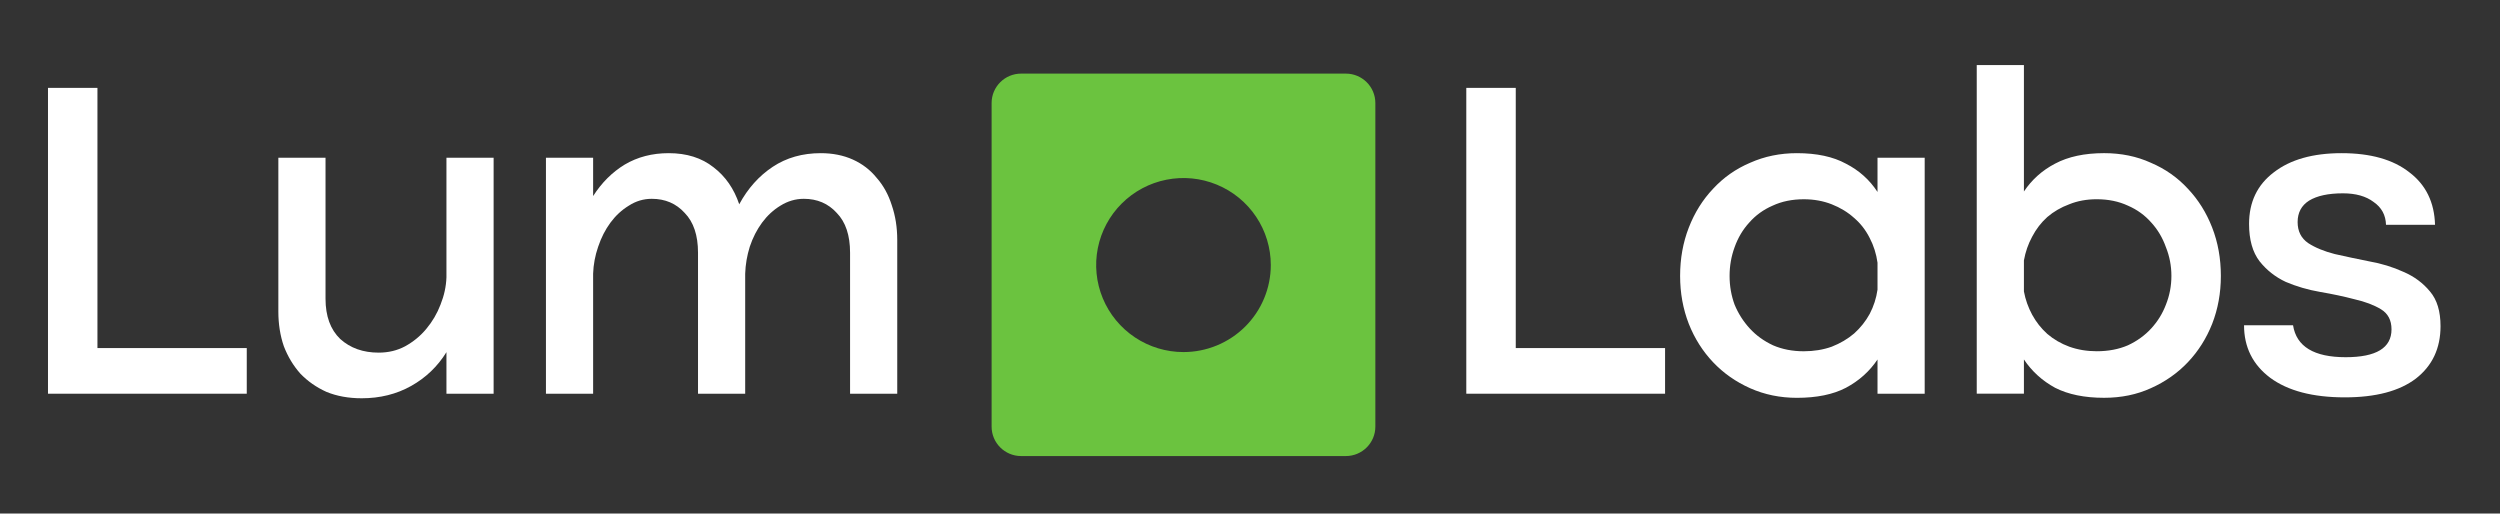
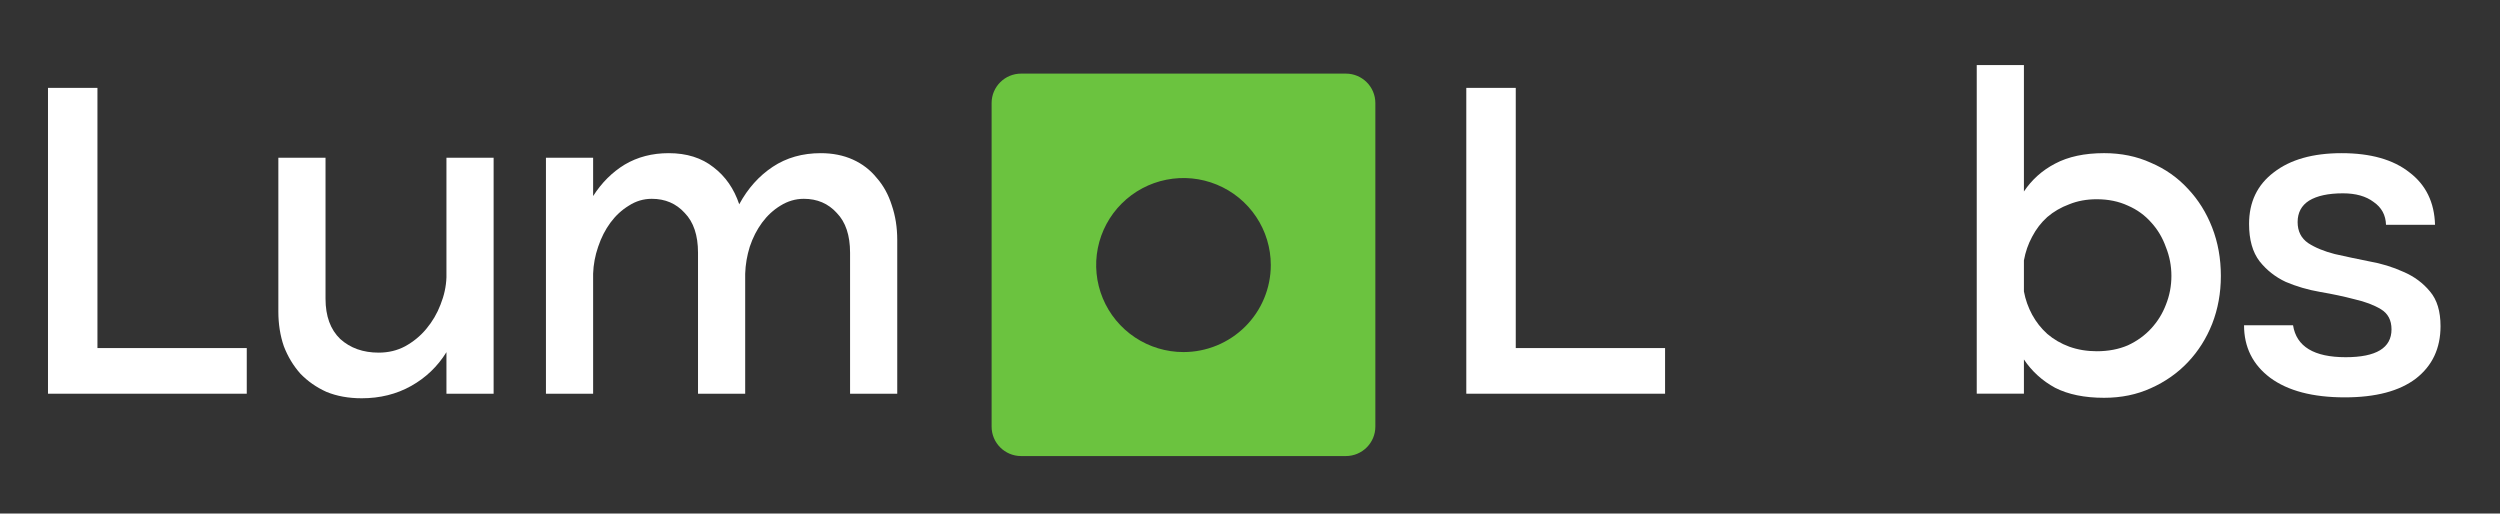
<svg xmlns="http://www.w3.org/2000/svg" width="185" height="38" viewBox="0 0 185 38" fill="none">
  <rect x="0" y="0" width="185" height="38" fill="#333333" stroke="none" />
  <path d="M166.431 16.57C166.431 14.948 167.042 13.676 168.262 12.753C169.482 11.807 171.154 11.334 173.278 11.334C175.424 11.334 177.096 11.807 178.294 12.753C179.514 13.676 180.147 14.971 180.192 16.637H176.565C176.543 15.916 176.238 15.354 175.65 14.948C175.085 14.52 174.329 14.306 173.38 14.306C172.295 14.306 171.459 14.487 170.871 14.847C170.307 15.207 170.024 15.736 170.024 16.434C170.024 17.11 170.284 17.628 170.804 17.988C171.323 18.326 171.979 18.596 172.769 18.799C173.56 18.979 174.408 19.159 175.311 19.339C176.215 19.497 177.063 19.756 177.853 20.116C178.644 20.454 179.299 20.938 179.819 21.569C180.339 22.177 180.599 23.032 180.599 24.136C180.599 25.78 179.989 27.074 178.769 28.02C177.548 28.944 175.797 29.405 173.515 29.405C171.143 29.405 169.301 28.921 167.991 27.953C166.703 26.984 166.059 25.689 166.059 24.068H169.685C169.934 25.645 171.233 26.433 173.583 26.433C175.842 26.433 176.972 25.746 176.972 24.372C176.972 23.697 176.712 23.201 176.193 22.886C175.673 22.571 175.018 22.323 174.227 22.143C173.459 21.94 172.611 21.76 171.685 21.602C170.781 21.445 169.934 21.197 169.143 20.859C168.375 20.499 167.731 19.992 167.211 19.339C166.691 18.664 166.431 17.741 166.431 16.57Z" fill="white" />
  <path d="M164.344 20.419C164.344 21.68 164.13 22.862 163.7 23.965C163.271 25.046 162.672 25.992 161.904 26.803C161.136 27.613 160.221 28.255 159.159 28.728C158.119 29.201 156.967 29.437 155.702 29.437C154.255 29.437 153.047 29.19 152.075 28.694C151.126 28.176 150.358 27.478 149.77 26.6V29.133H146.279V4.813H149.77V14.17C150.358 13.292 151.126 12.605 152.075 12.11C153.047 11.592 154.255 11.333 155.702 11.333C156.967 11.333 158.119 11.569 159.159 12.042C160.221 12.492 161.136 13.134 161.904 13.967C162.672 14.778 163.271 15.735 163.7 16.838C164.13 17.942 164.344 19.135 164.344 20.419ZM149.77 19.27V21.567C149.883 22.175 150.087 22.749 150.38 23.29C150.674 23.83 151.047 24.303 151.499 24.709C151.973 25.114 152.516 25.429 153.126 25.654C153.758 25.88 154.436 25.992 155.159 25.992C156.018 25.992 156.786 25.846 157.464 25.553C158.142 25.238 158.718 24.821 159.193 24.303C159.667 23.785 160.029 23.2 160.277 22.547C160.548 21.871 160.684 21.162 160.684 20.419C160.684 19.676 160.548 18.966 160.277 18.291C160.029 17.593 159.667 16.985 159.193 16.467C158.718 15.926 158.142 15.51 157.464 15.217C156.786 14.902 156.018 14.744 155.159 14.744C154.414 14.744 153.736 14.868 153.126 15.116C152.516 15.341 151.973 15.656 151.499 16.061C151.047 16.467 150.674 16.951 150.38 17.514C150.087 18.054 149.883 18.64 149.77 19.27Z" fill="white" />
-   <path d="M142.427 29.135H138.936V26.602C138.349 27.48 137.569 28.178 136.597 28.696C135.648 29.191 134.44 29.439 132.971 29.439C131.728 29.439 130.576 29.202 129.514 28.73C128.452 28.257 127.537 27.615 126.768 26.804C126 25.994 125.401 25.048 124.972 23.967C124.543 22.863 124.328 21.681 124.328 20.42C124.328 19.137 124.543 17.943 124.972 16.84C125.401 15.736 126 14.779 126.768 13.969C127.537 13.136 128.452 12.494 129.514 12.043C130.576 11.57 131.728 11.334 132.971 11.334C134.44 11.334 135.648 11.593 136.597 12.111C137.569 12.606 138.349 13.304 138.936 14.205V11.672H142.427V29.135ZM138.936 19.441C138.846 18.788 138.654 18.18 138.36 17.617C138.066 17.031 137.682 16.536 137.208 16.13C136.733 15.703 136.179 15.365 135.547 15.117C134.914 14.869 134.225 14.745 133.479 14.745C132.621 14.745 131.852 14.903 131.175 15.218C130.497 15.511 129.92 15.928 129.446 16.468C128.971 16.986 128.61 17.594 128.361 18.292C128.113 18.968 127.989 19.677 127.989 20.42C127.989 21.163 128.113 21.873 128.361 22.548C128.633 23.201 129.005 23.787 129.48 24.305C129.954 24.823 130.531 25.239 131.208 25.554C131.886 25.847 132.643 25.994 133.479 25.994C134.225 25.994 134.914 25.881 135.547 25.656C136.179 25.408 136.733 25.081 137.208 24.676C137.682 24.248 138.066 23.764 138.36 23.224C138.654 22.661 138.846 22.064 138.936 21.433V19.441Z" fill="white" />
  <path d="M108.506 6.503H112.166V25.757H123.215V29.135H108.506V6.503Z" fill="white" />
  <path d="M40.4 11.672H43.891V14.509C44.524 13.518 45.304 12.741 46.23 12.178C47.179 11.616 48.264 11.334 49.484 11.334C50.817 11.334 51.924 11.683 52.805 12.381C53.687 13.057 54.319 13.969 54.703 15.117C55.336 13.946 56.161 13.023 57.178 12.347C58.194 11.672 59.38 11.334 60.736 11.334C61.617 11.334 62.408 11.492 63.109 11.807C63.809 12.122 64.397 12.572 64.871 13.158C65.368 13.721 65.741 14.396 65.99 15.185C66.261 15.973 66.396 16.828 66.396 17.752V29.135H62.905V18.698C62.905 17.414 62.578 16.434 61.922 15.759C61.29 15.061 60.476 14.712 59.482 14.712C58.872 14.712 58.296 14.881 57.754 15.218C57.234 15.534 56.782 15.95 56.398 16.468C56.014 16.986 55.709 17.583 55.483 18.258C55.279 18.912 55.166 19.576 55.144 20.251V29.135H51.653V18.698C51.653 17.414 51.325 16.434 50.67 15.759C50.037 15.061 49.224 14.712 48.23 14.712C47.62 14.712 47.055 14.881 46.535 15.218C46.015 15.534 45.563 15.95 45.179 16.468C44.795 16.986 44.49 17.583 44.264 18.258C44.038 18.912 43.914 19.576 43.891 20.251V29.135H40.4V11.672Z" fill="white" />
  <path d="M36.528 29.134H33.037V26.061C32.381 27.119 31.511 27.952 30.427 28.56C29.342 29.168 28.122 29.472 26.766 29.472C25.795 29.472 24.925 29.315 24.157 28.999C23.411 28.662 22.767 28.211 22.225 27.648C21.705 27.063 21.298 26.387 21.004 25.622C20.733 24.834 20.598 23.978 20.598 23.055V11.671H24.089V22.109C24.089 23.392 24.45 24.383 25.173 25.081C25.919 25.757 26.868 26.095 28.02 26.095C28.743 26.095 29.399 25.937 29.986 25.622C30.596 25.284 31.116 24.856 31.545 24.338C31.997 23.798 32.347 23.201 32.596 22.548C32.867 21.872 33.014 21.197 33.037 20.521V11.671H36.528V29.134Z" fill="white" />
  <path d="M3.551 6.503H7.211V25.757H18.26V29.135H3.551V6.503Z" fill="white" />
  <mask id="mask0_22785_1111" style="mask-type:luminance" maskUnits="userSpaceOnUse" x="68" y="0" width="38" height="38">
    <path d="M105.708 0.994H68.99V37.587H105.708V0.994Z" fill="white" />
  </mask>
  <g mask="url(#mask0_22785_1111)">
    <path d="M75.563 5.447C74.357 5.447 73.379 6.422 73.379 7.624V31.571C73.379 32.773 74.357 33.748 75.563 33.748H99.591C100.798 33.748 101.776 32.773 101.776 31.571V7.624C101.776 6.422 100.798 5.447 99.591 5.447H75.563ZM87.577 26.053C86.299 26.053 85.05 25.675 83.988 24.968C82.925 24.26 82.097 23.254 81.608 22.078C81.119 20.901 80.991 19.606 81.24 18.357C81.49 17.108 82.105 15.961 83.009 15.06C83.912 14.16 85.064 13.546 86.317 13.298C87.57 13.05 88.869 13.177 90.05 13.665C91.231 14.152 92.24 14.977 92.95 16.036C93.66 17.095 94.039 18.34 94.039 19.613C94.039 21.321 93.358 22.959 92.146 24.167C90.934 25.374 89.291 26.053 87.577 26.053Z" fill="#6BC33F" />
  </g>
</svg>